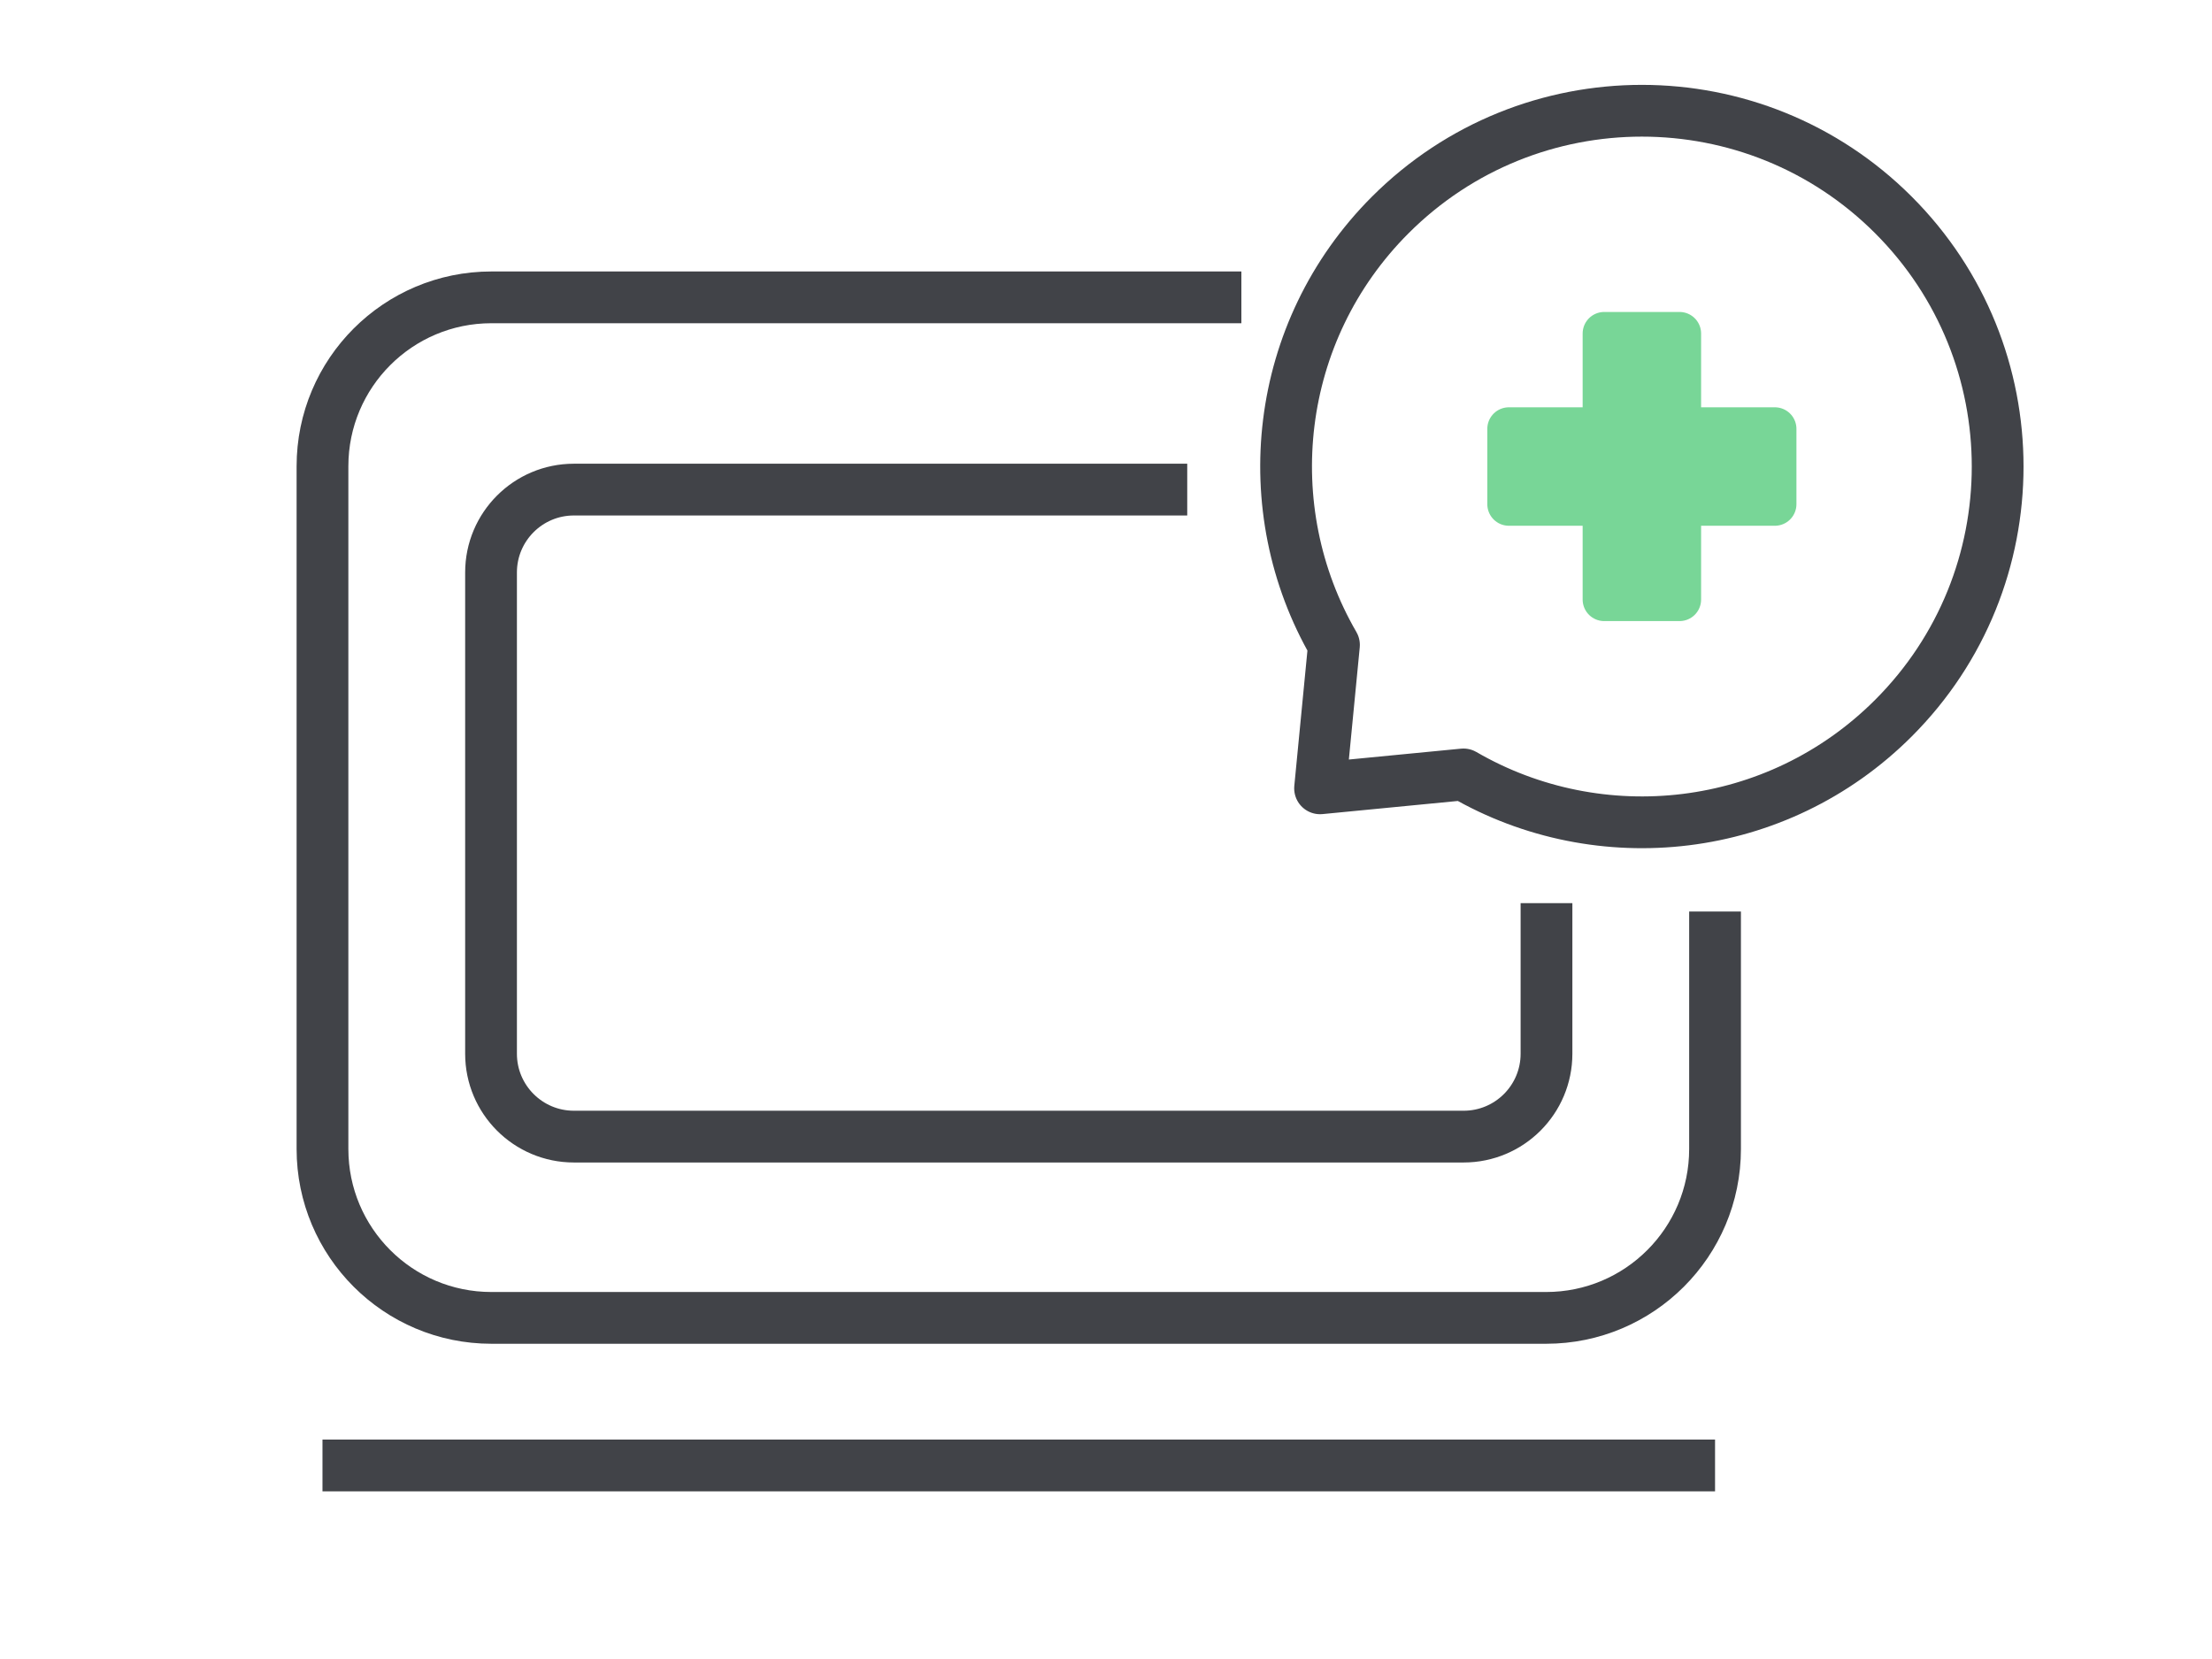
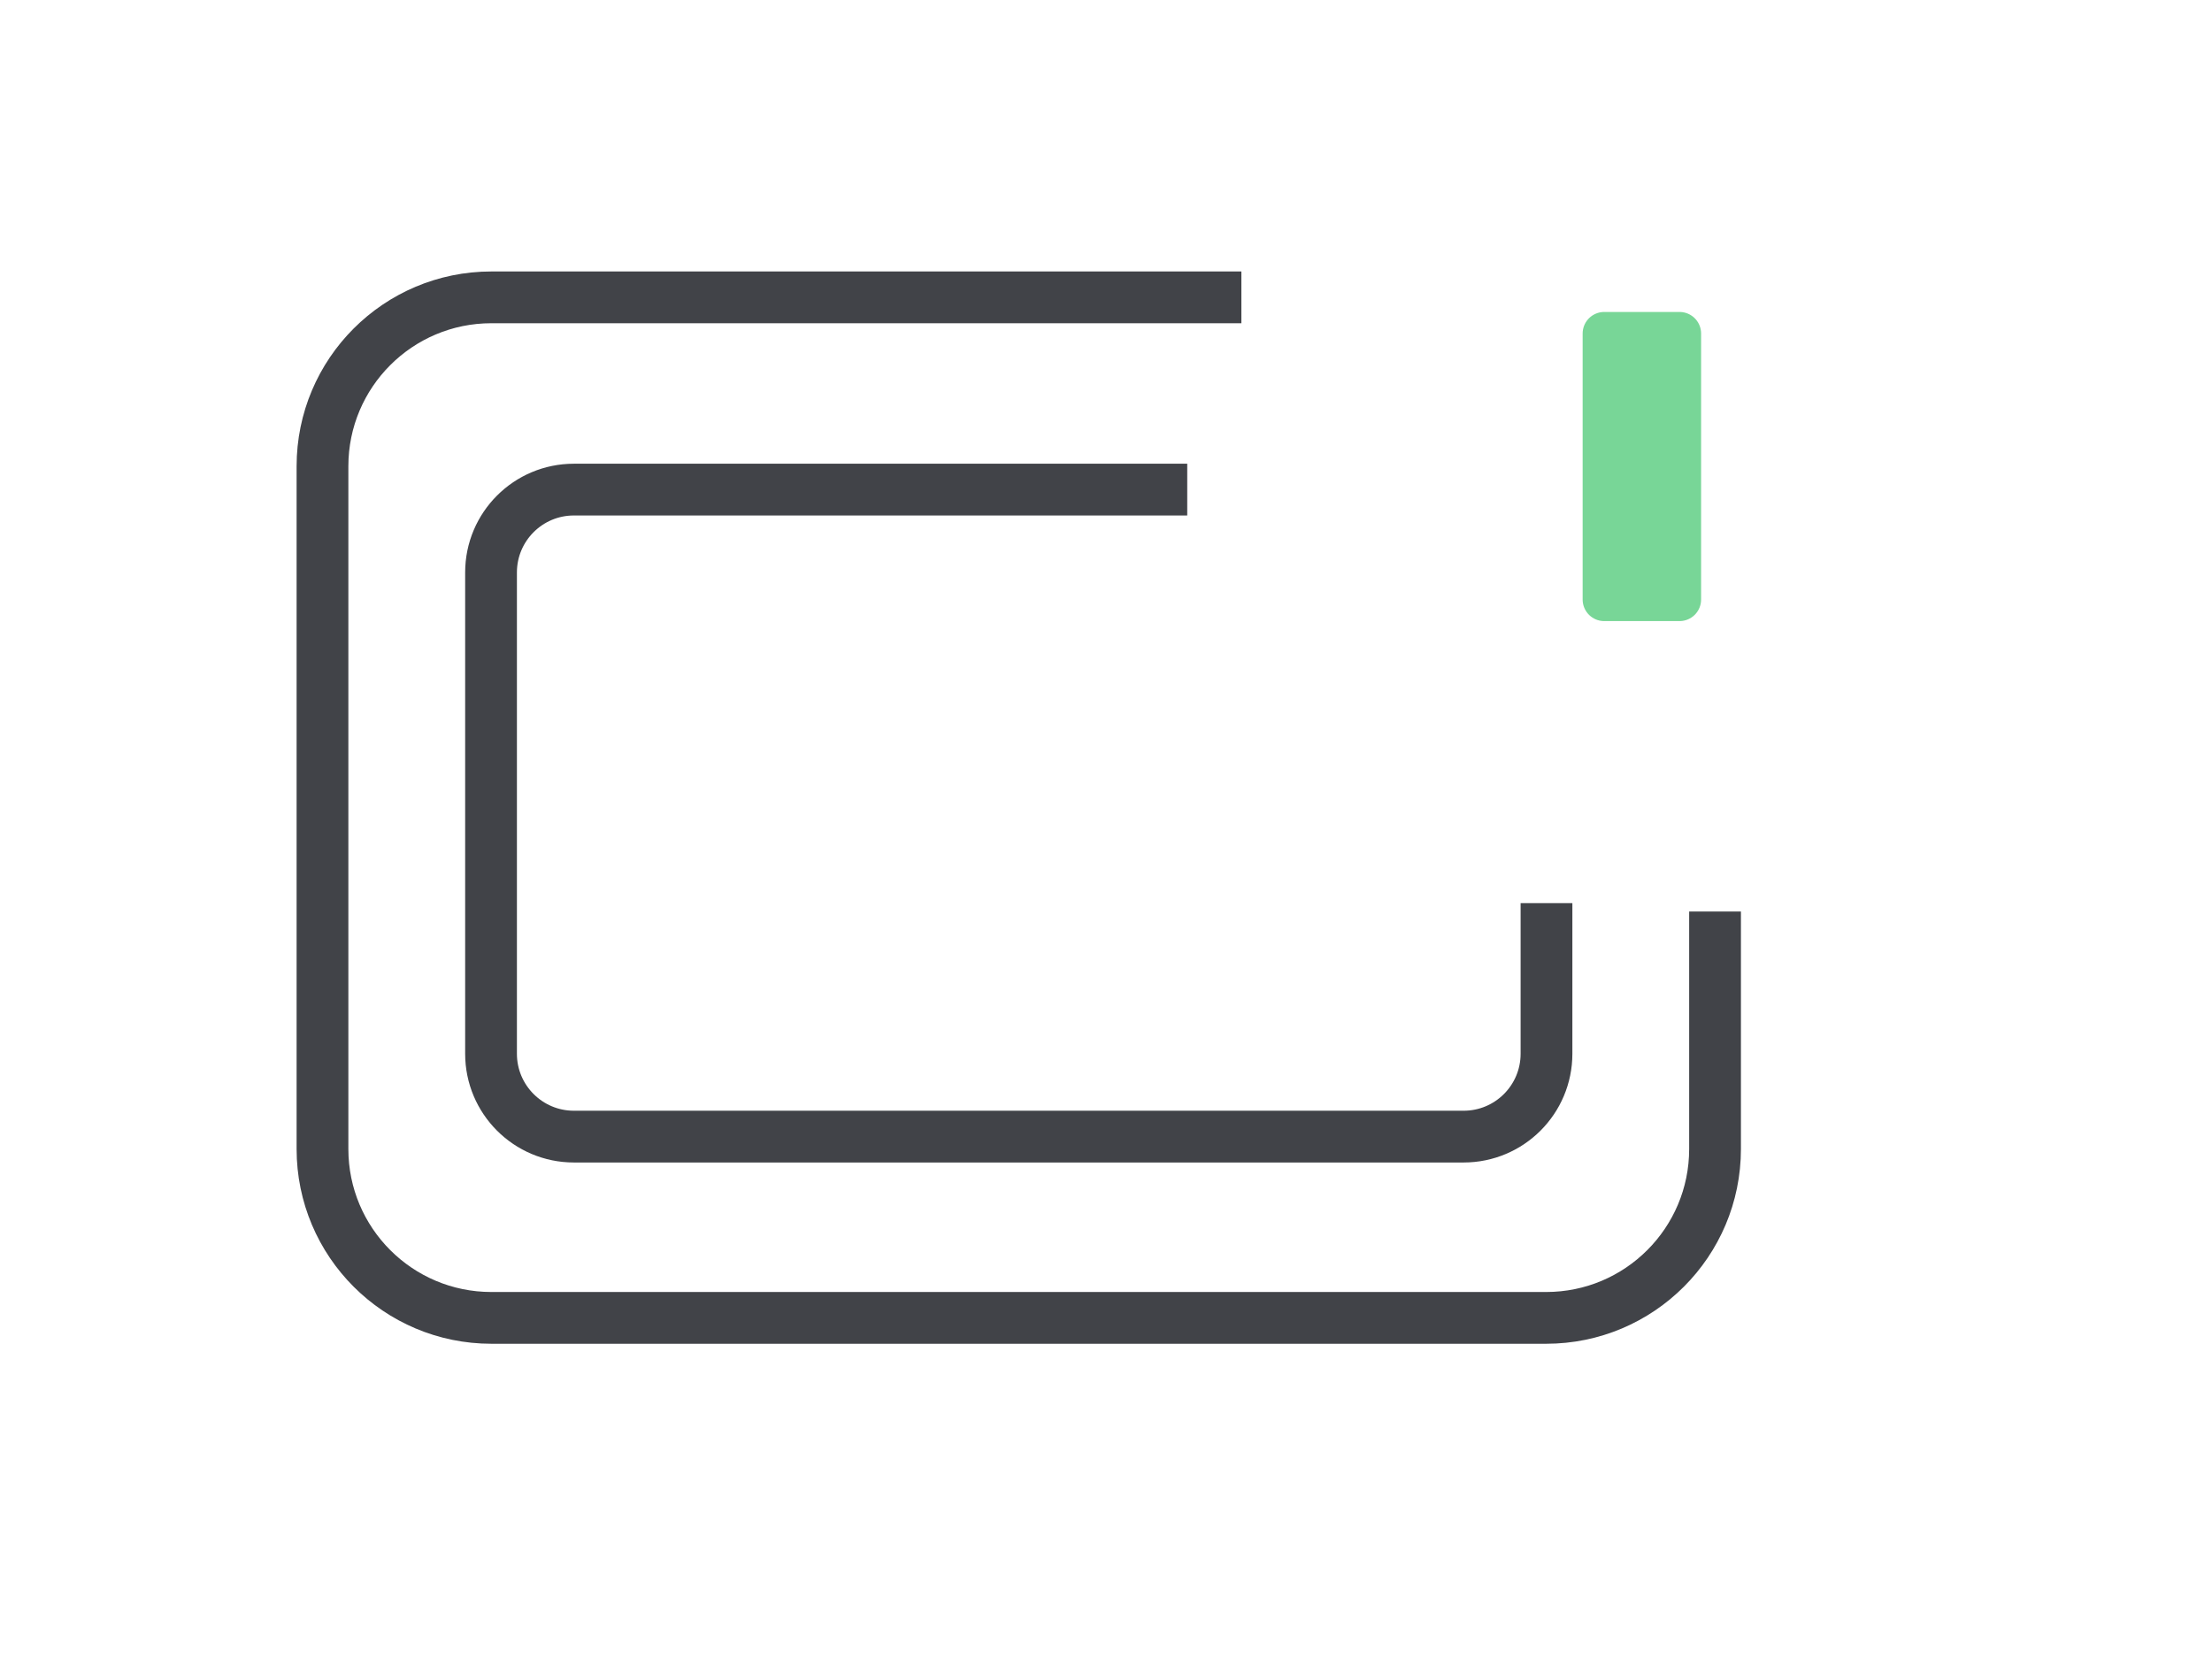
<svg xmlns="http://www.w3.org/2000/svg" id="_レイヤー_2" viewBox="0 0 80 60">
  <defs>
    <style>.cls-1,.cls-2{fill:none;}.cls-3{fill:#78d697;stroke:#78d697;stroke-linecap:round;stroke-width:1.559px;}.cls-3,.cls-2{stroke-linejoin:round;}.cls-2{stroke:#414348;stroke-width:1.872px;}</style>
  </defs>
  <g id="content">
    <path class="cls-2" d="M62.027,32.967v8.587c0,3.374-2.735,6.109-6.109,6.109H17.772c-3.374,0-6.109-2.735-6.109-6.109v-24.691c0-3.374,2.735-6.109,6.109-6.109h27.124" />
-     <line class="cls-2" x1="11.663" y1="53" x2="62.027" y2="53" />
    <path class="cls-2" d="M55.931,32.664v5.446c0,1.655-1.342,2.997-2.997,2.997H20.756c-1.655,0-2.997-1.342-2.997-2.997v-17.406c0-1.655,1.342-2.997,2.997-2.997h22.182" />
-     <path class="cls-2" d="M68.479,25.972c5.025-5.025,5.025-13.172-0-18.198-5.025-5.025-13.172-5.025-18.198 0-4.215,4.215-4.893,10.627-2.036,15.551l-.503,5.186,5.186-.503c4.924,2.857,11.335,2.18,15.551-2.036Z" />
    <rect class="cls-3" x="58.018" y="12.062" width="2.725" height="9.621" />
-     <rect class="cls-3" x="54.57" y="15.51" width="9.621" height="2.725" />
    <rect class="cls-1" width="80" height="60" />
  </g>
</svg>